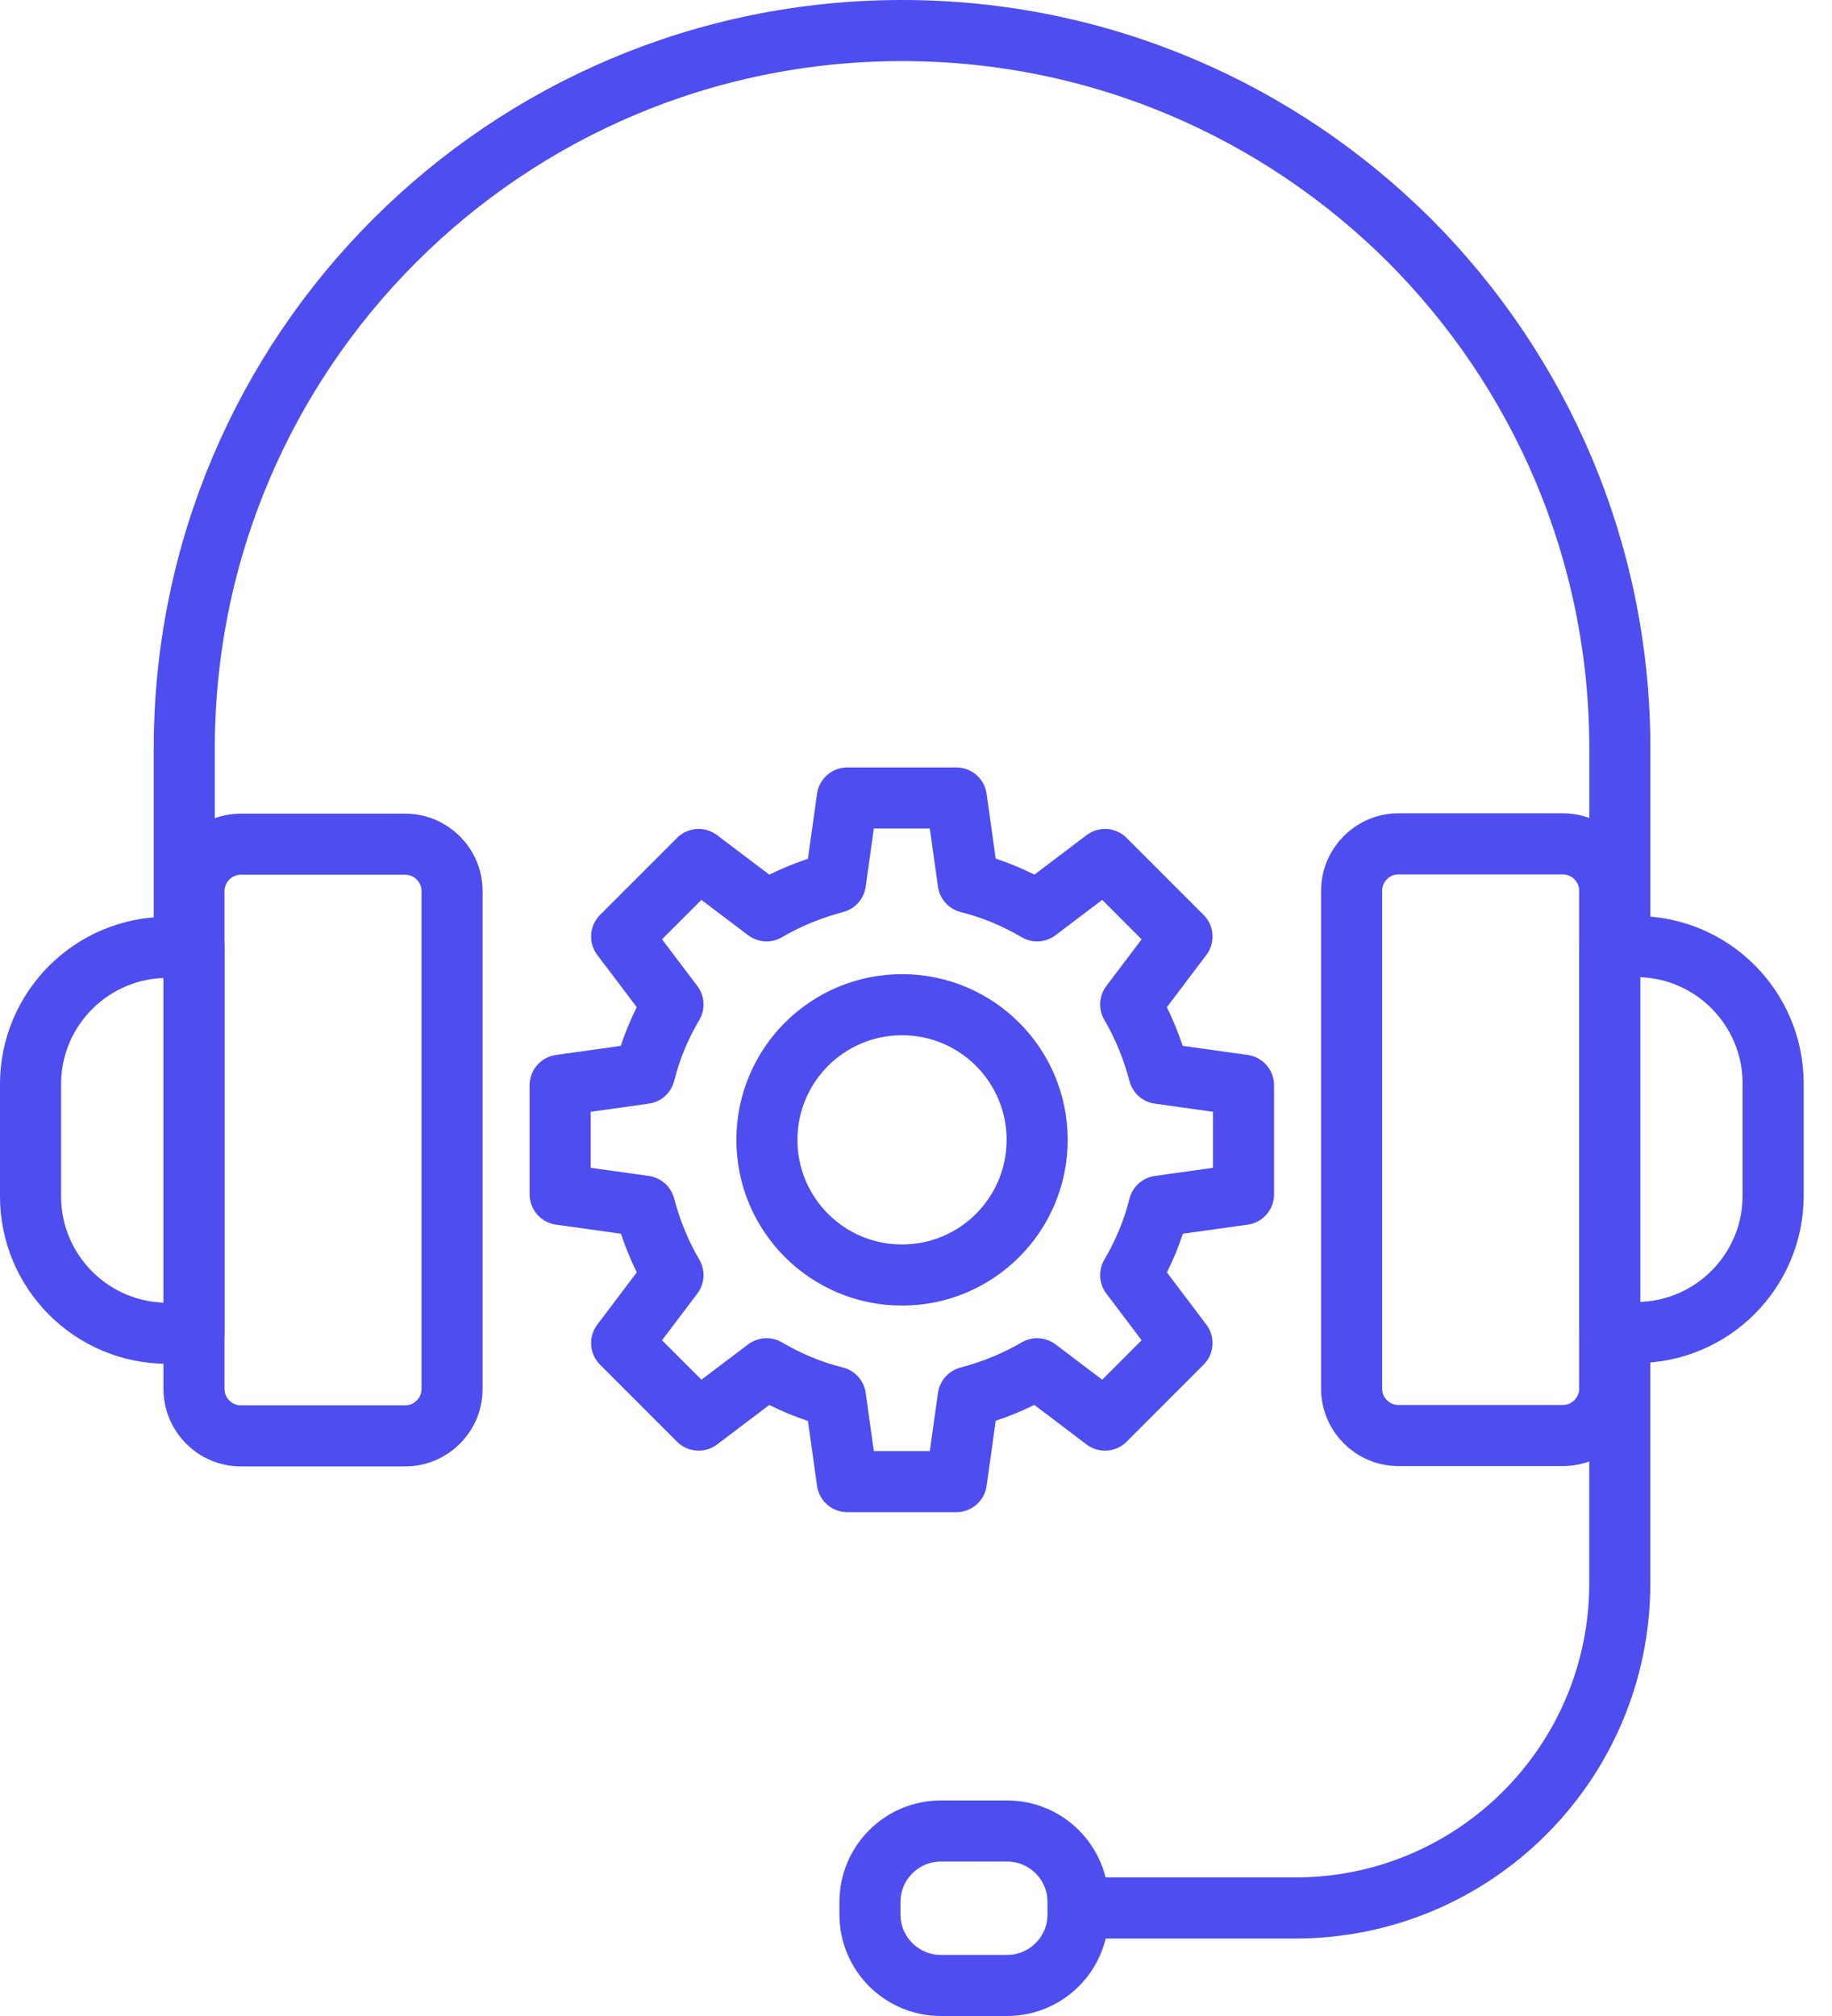
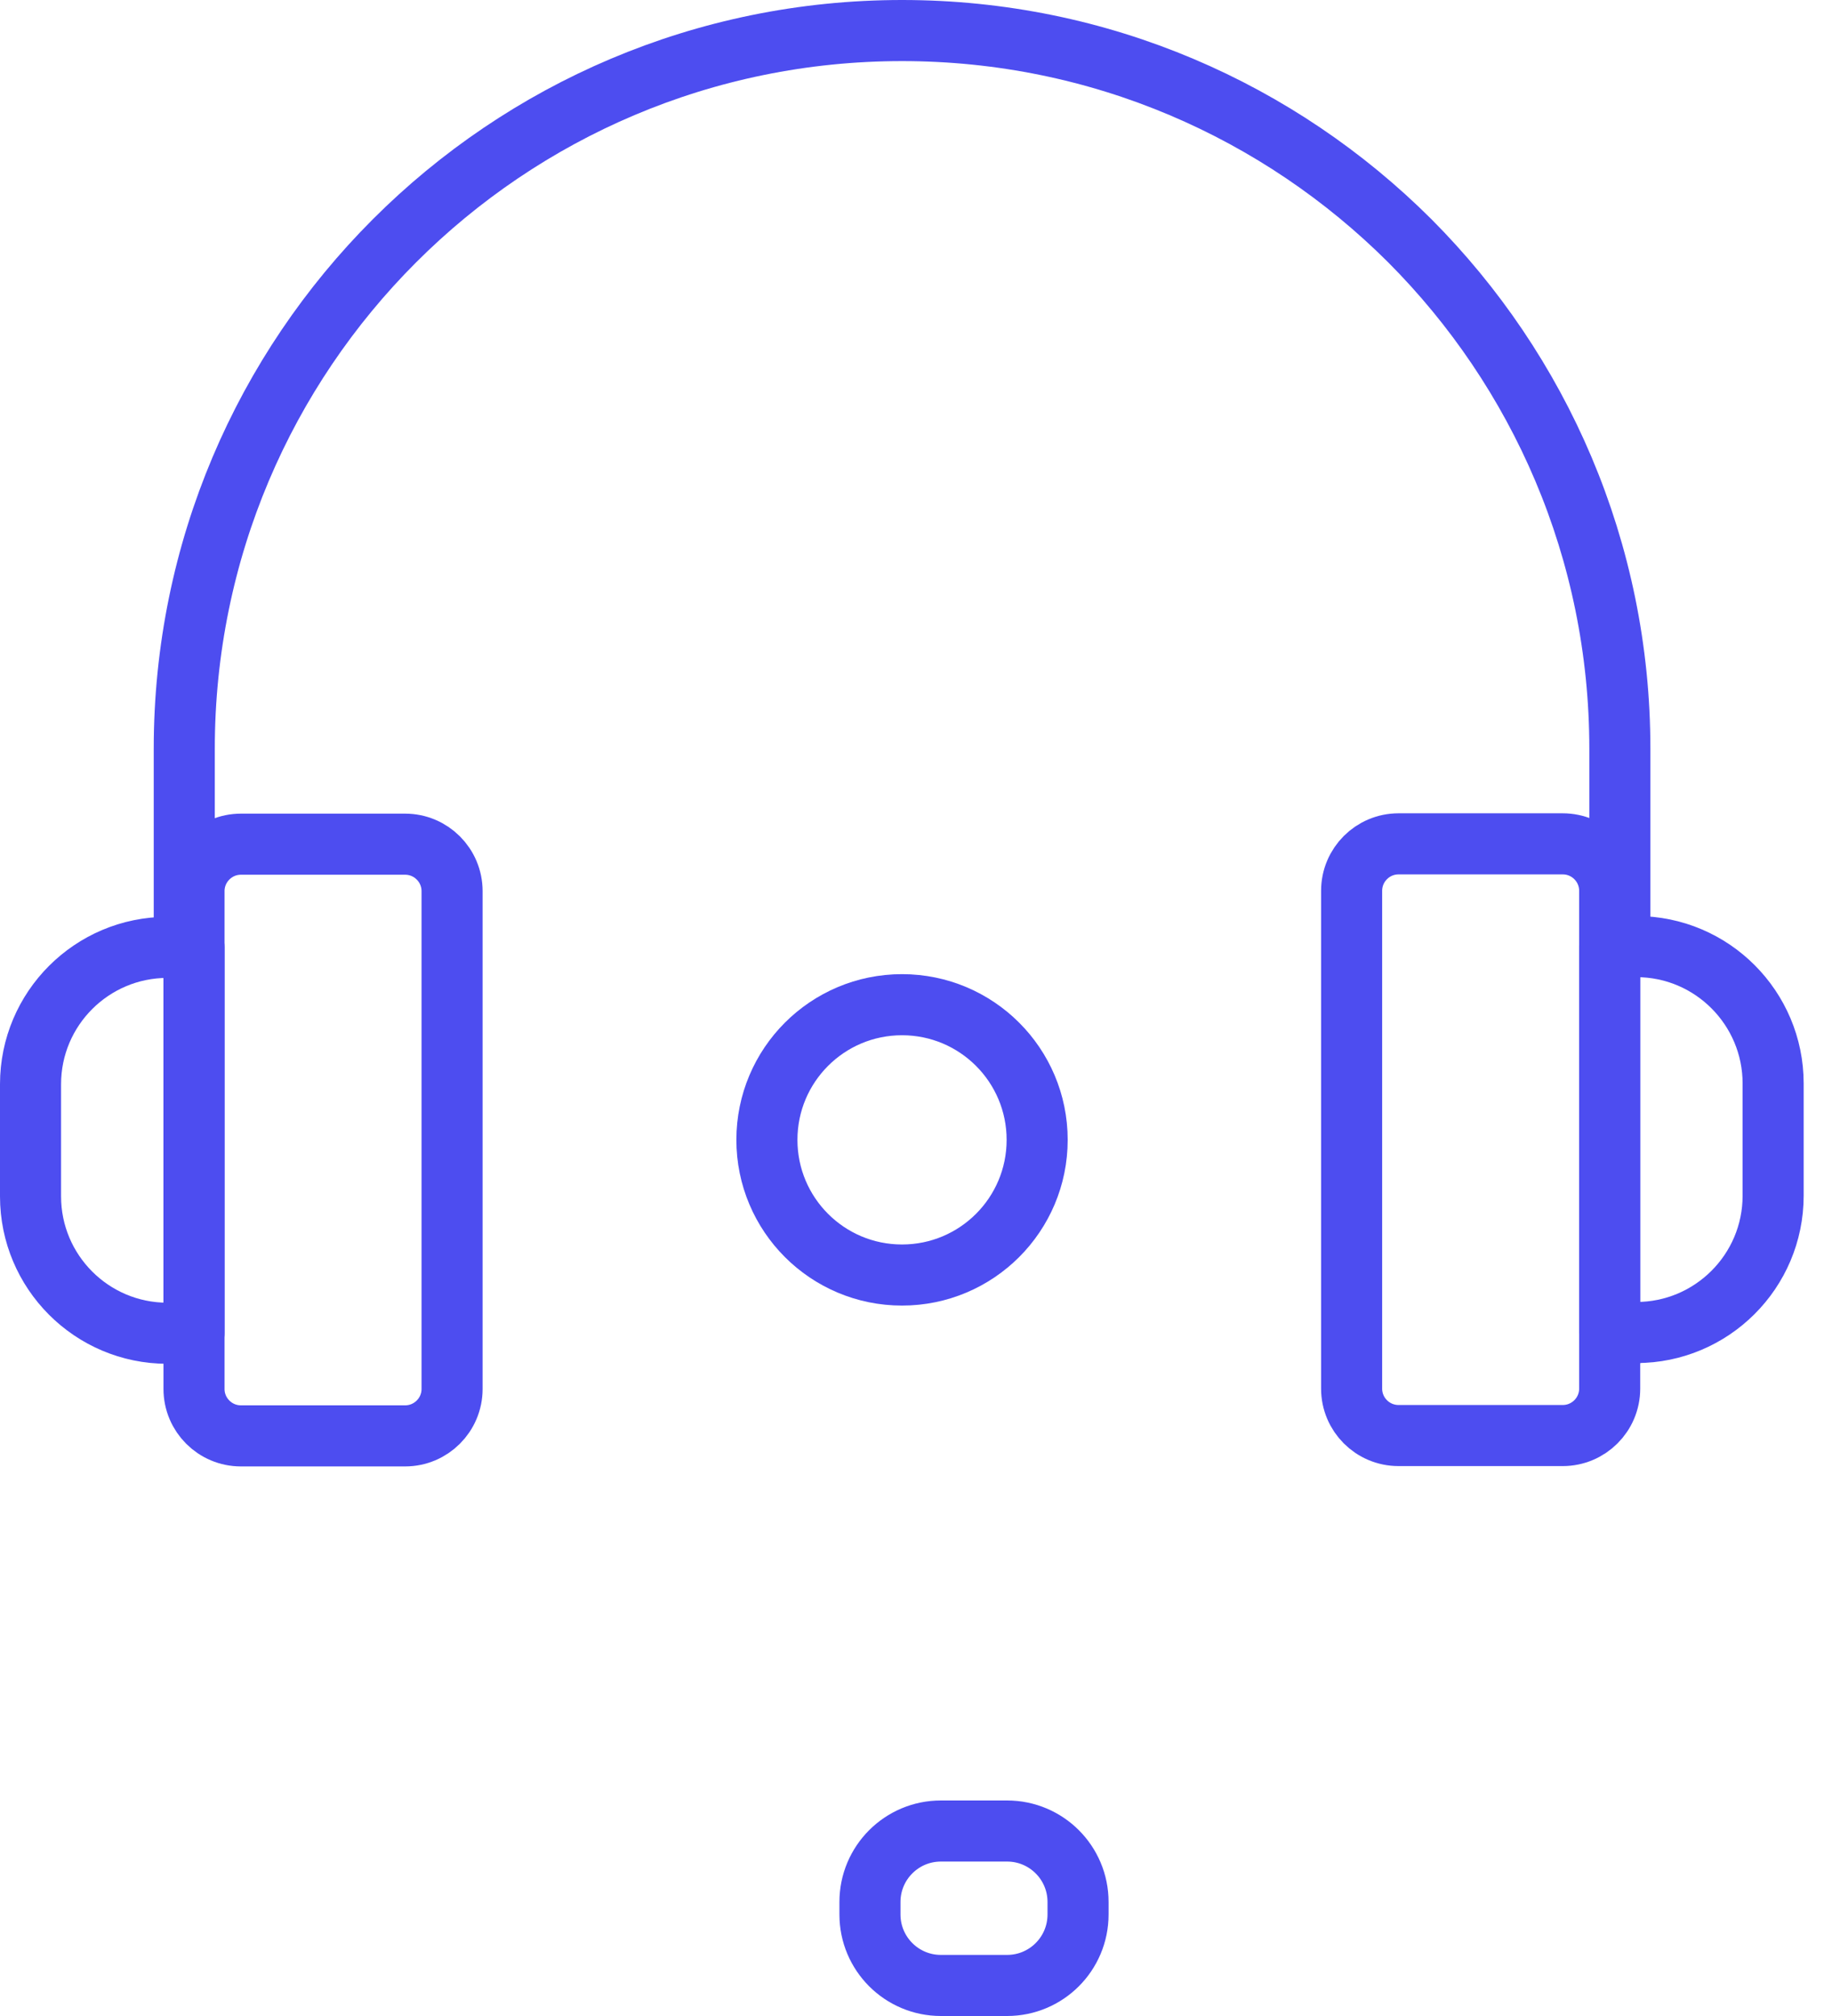
<svg xmlns="http://www.w3.org/2000/svg" width="60" height="66" viewBox="0 0 60 66" fill="none">
-   <path d="M40.726 39.102V35.528L37.96 35.141C37.75 34.344 37.44 33.581 37.031 32.884L38.712 30.66L36.19 28.138L33.967 29.82C33.27 29.41 32.517 29.09 31.71 28.89L31.322 26.125H27.749L27.362 28.89C26.565 29.101 25.802 29.41 25.105 29.82L22.881 28.138L20.359 30.66L22.041 32.884C21.631 33.581 21.311 34.333 21.111 35.141L18.346 35.528V39.102L21.111 39.489C21.322 40.285 21.631 41.049 22.041 41.745L20.359 43.969L22.881 46.492L25.105 44.81C25.802 45.219 26.554 45.54 27.362 45.739L27.749 48.505H31.322L31.71 45.739C32.506 45.529 33.27 45.219 33.967 44.81L36.19 46.492L38.712 43.969L37.031 41.745C37.44 41.049 37.761 40.296 37.96 39.489L40.726 39.102Z" stroke="#4D4DF0" stroke-width="2" stroke-linecap="round" stroke-linejoin="round" />
  <path d="M33.968 37.317C33.968 39.762 31.987 41.742 29.542 41.742C27.097 41.742 25.117 39.762 25.117 37.317C25.117 34.872 27.097 32.892 29.542 32.892C31.987 32.892 33.968 34.872 33.968 37.317Z" stroke="#4D4DF0" stroke-width="2" stroke-linecap="round" stroke-linejoin="round" />
  <path d="M13.268 27.637H7.891C7.042 27.637 6.354 28.326 6.354 29.175V45.471C6.354 46.32 7.042 47.008 7.891 47.008H13.268C14.117 47.008 14.806 46.32 14.806 45.471V29.175C14.806 28.326 14.117 27.637 13.268 27.637Z" stroke="#4D4DF0" stroke-width="2" stroke-linecap="round" stroke-linejoin="round" />
  <path d="M5.48 31.004H6.354V43.648H5.48C3.002 43.648 1 41.635 1 39.168V35.495C1 33.017 3.013 31.015 5.48 31.015V31.004Z" stroke="#4D4DF0" stroke-width="2" stroke-linecap="round" stroke-linejoin="round" />
  <path d="M45.804 46.997H51.181C52.03 46.997 52.719 46.309 52.719 45.46V29.164C52.719 28.315 52.03 27.626 51.181 27.626H45.804C44.955 27.626 44.267 28.315 44.267 29.164V45.46C44.267 46.309 44.955 46.997 45.804 46.997Z" stroke="#4D4DF0" stroke-width="2" stroke-linecap="round" stroke-linejoin="round" />
  <path d="M53.592 43.635H52.718V30.99H53.592C56.07 30.99 58.072 33.004 58.072 35.471V39.144C58.072 41.622 56.059 43.624 53.592 43.624V43.635Z" stroke="#4D4DF0" stroke-width="2" stroke-linecap="round" stroke-linejoin="round" />
  <path d="M6.035 31.003V24.509C6.035 11.521 16.556 1 29.544 1C36.038 1 41.912 3.633 46.171 7.881C50.419 12.14 53.052 18.015 53.052 24.509V31.003" stroke="#4D4DF0" stroke-width="2" stroke-linecap="round" stroke-linejoin="round" />
-   <path d="M53.05 43.635V51.833C53.05 57.707 48.293 62.464 42.419 62.464H35.316" stroke="#4D4DF0" stroke-width="2" stroke-linecap="round" stroke-linejoin="round" />
  <path d="M32.984 59.944H30.815C29.532 59.944 28.492 60.984 28.492 62.267V62.677C28.492 63.96 29.532 65 30.815 65H32.984C34.267 65 35.307 63.96 35.307 62.677V62.267C35.307 60.984 34.267 59.944 32.984 59.944Z" stroke="#4D4DF0" stroke-width="2" stroke-linecap="round" stroke-linejoin="round" />
</svg>